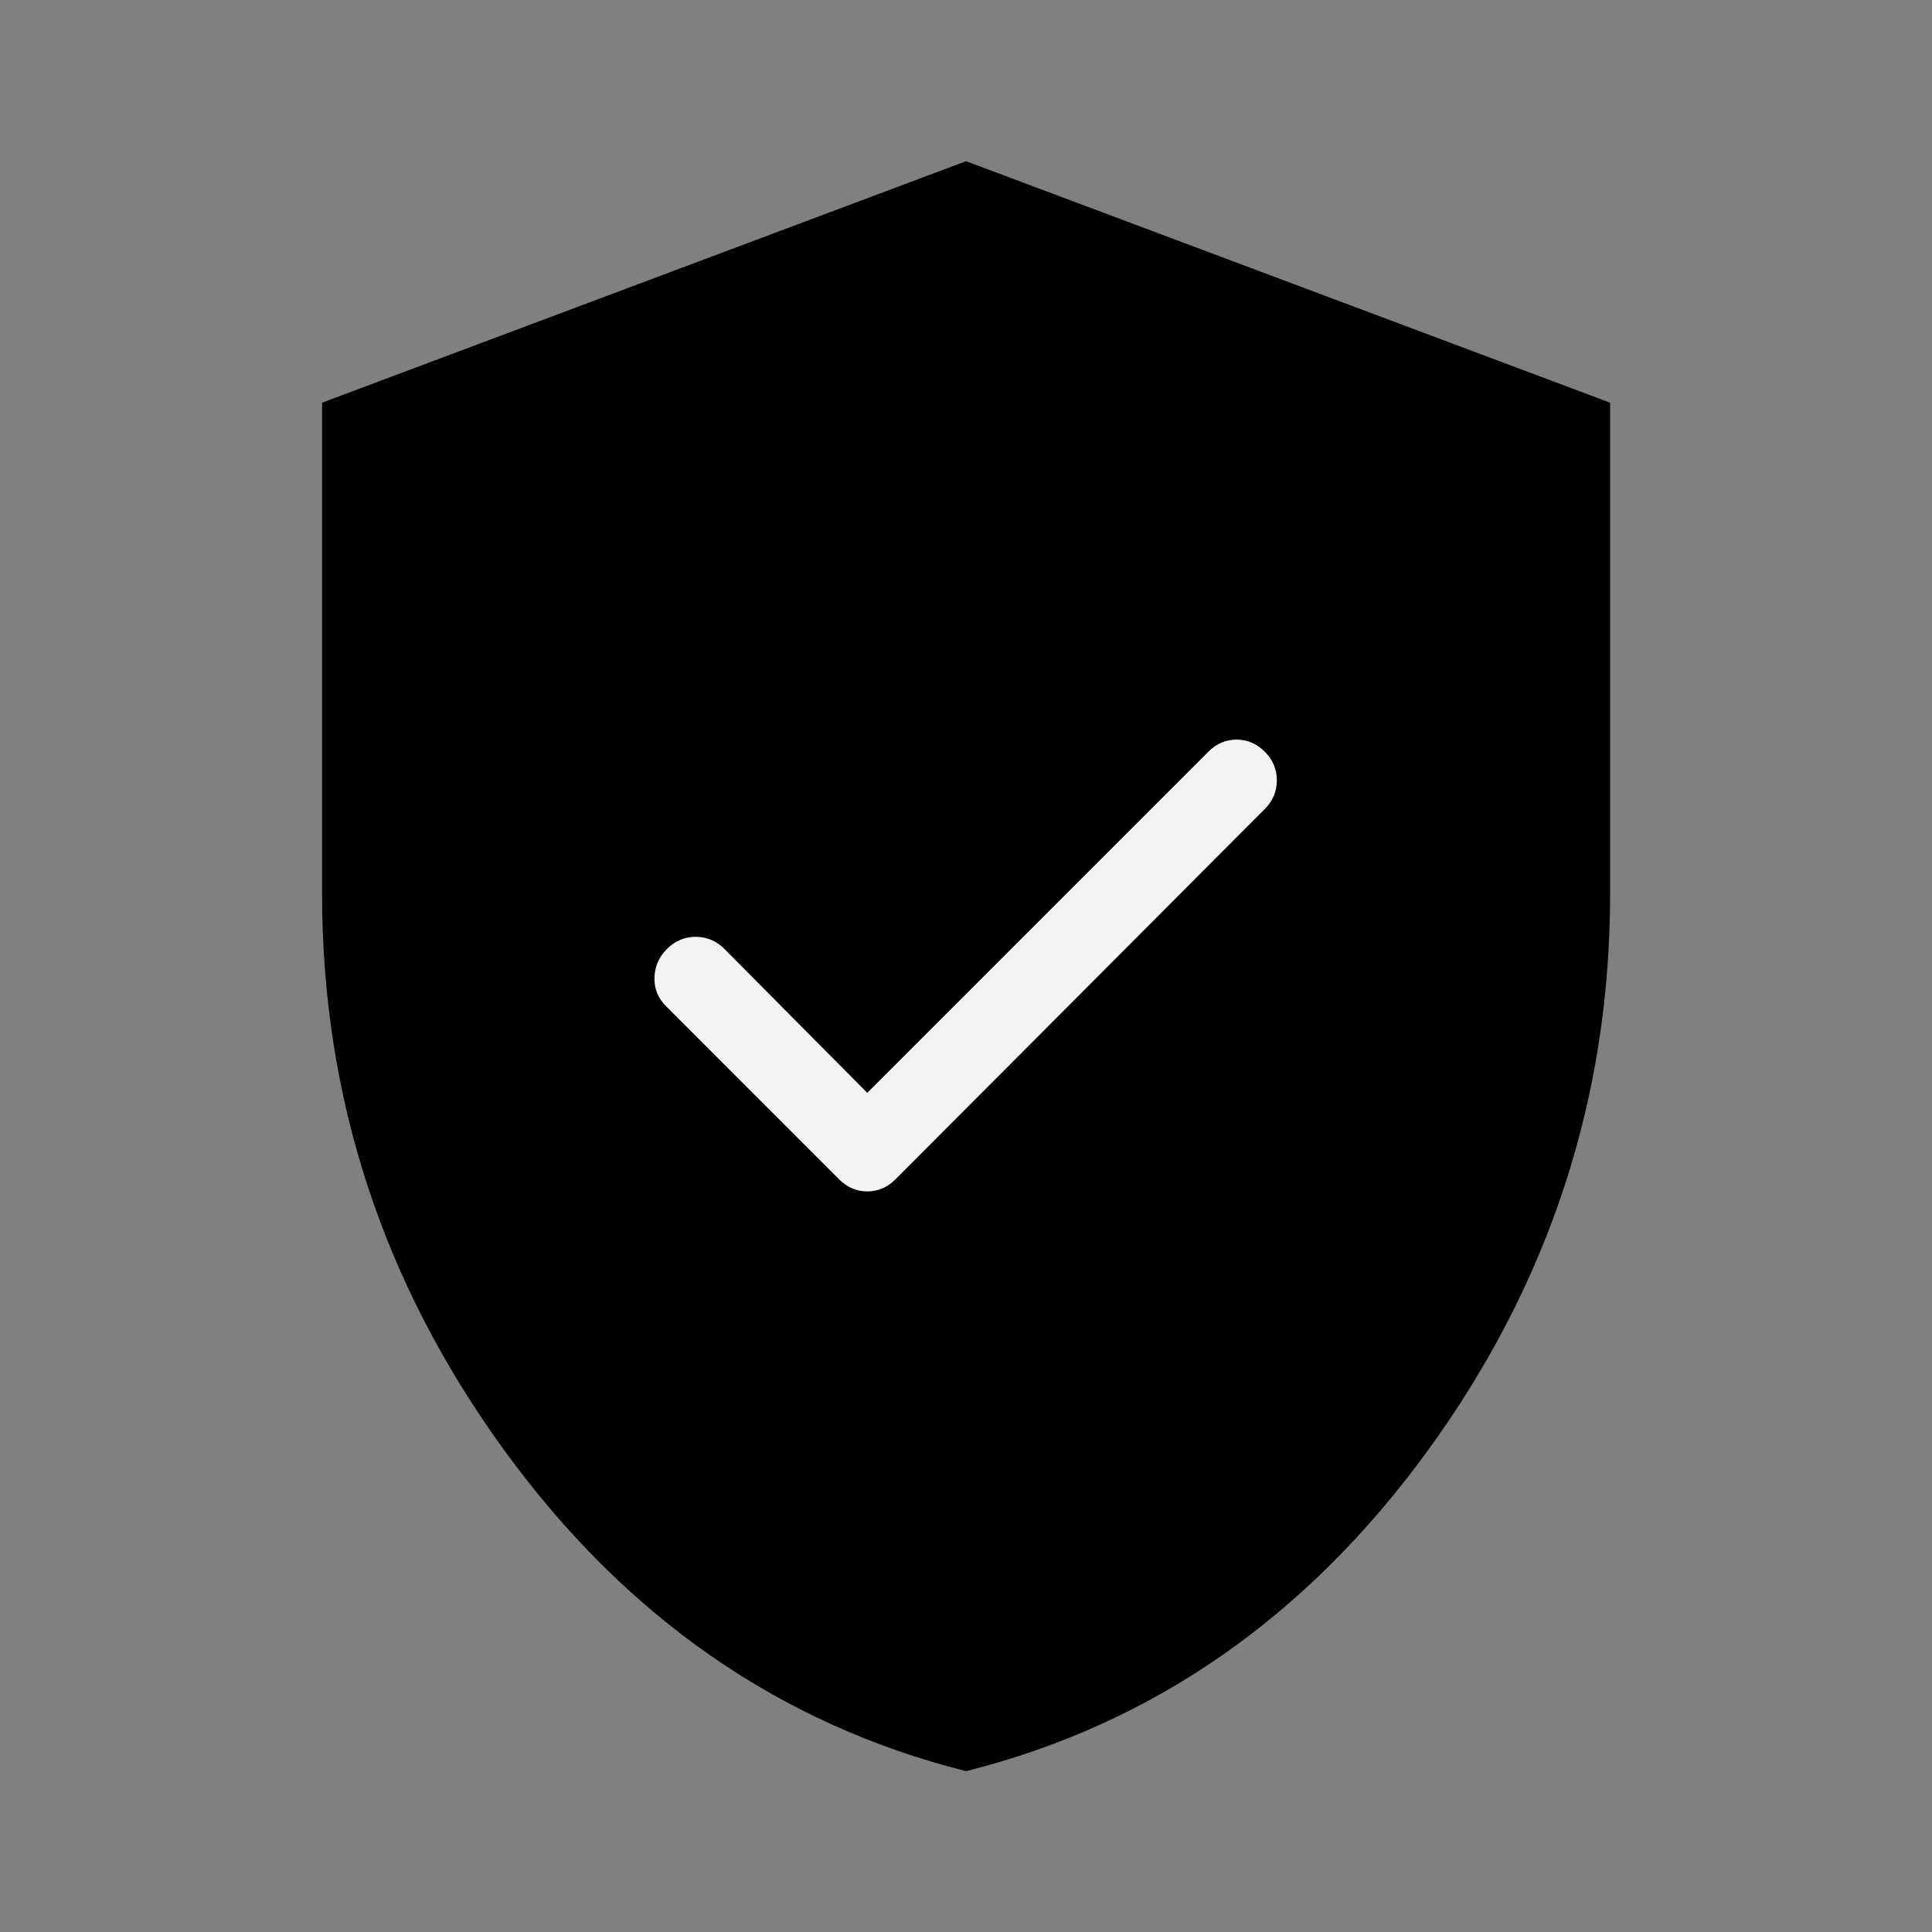
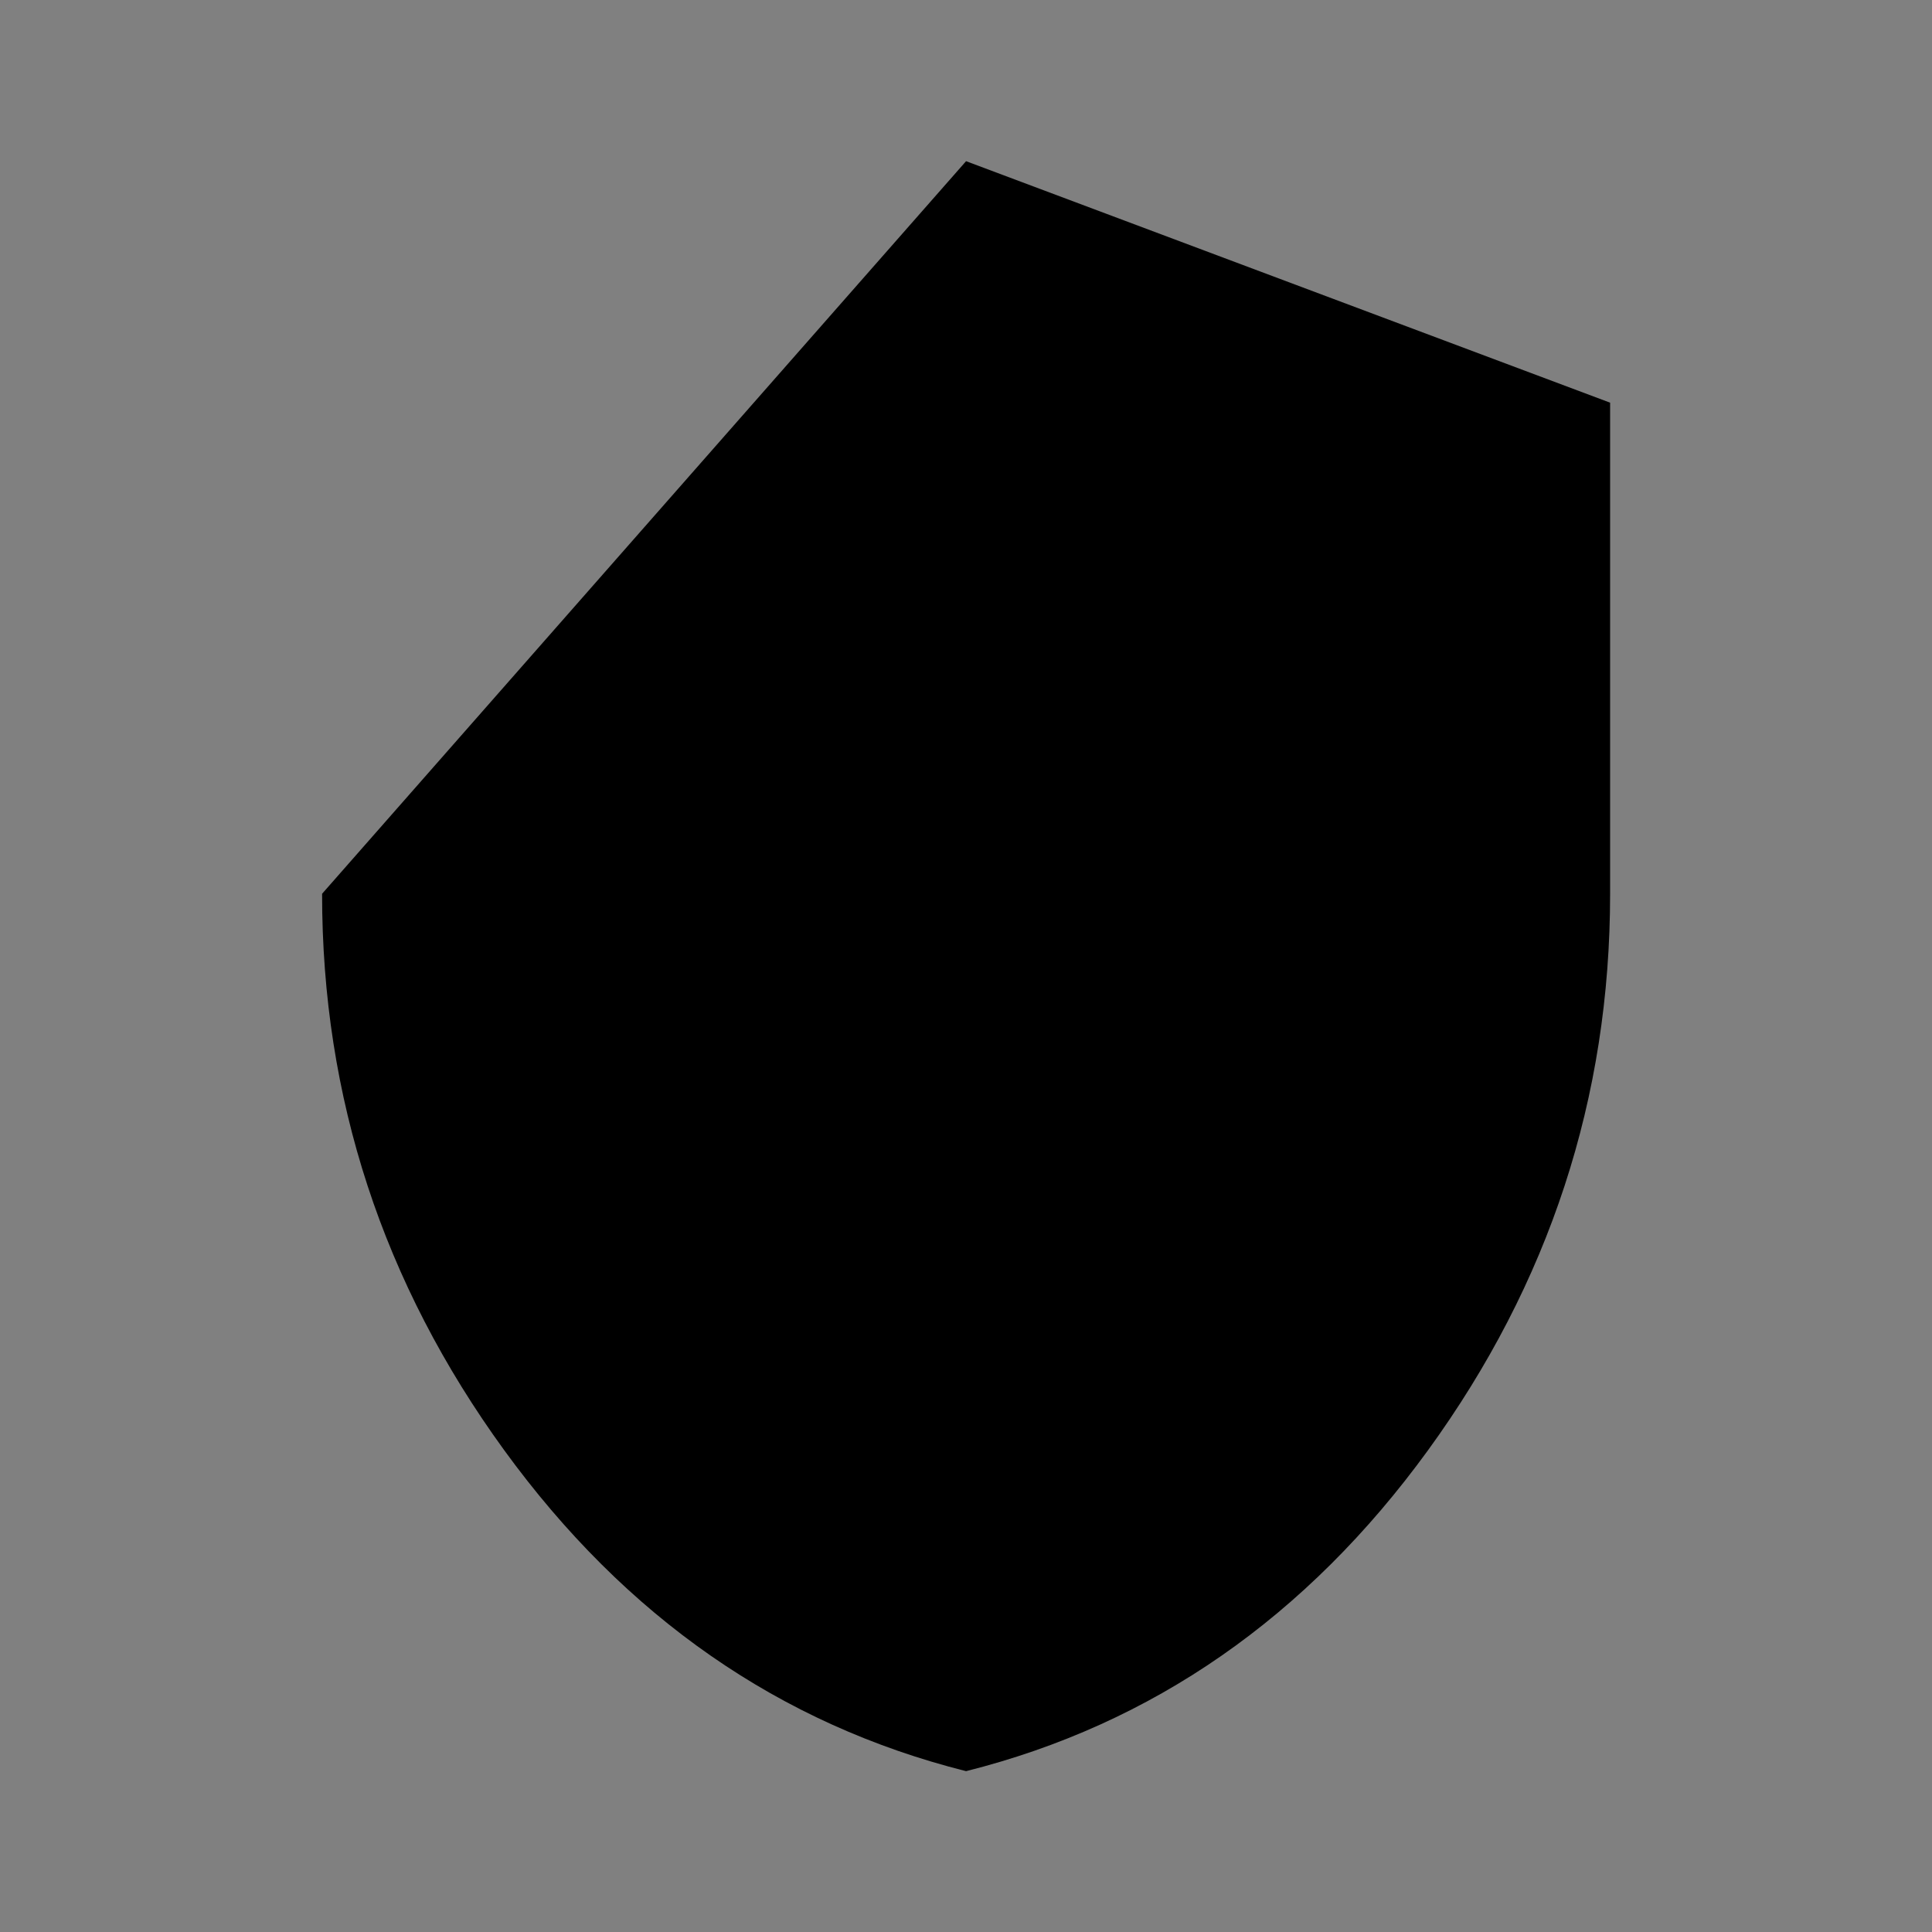
<svg xmlns="http://www.w3.org/2000/svg" width="28" height="28" viewBox="0 0 28 28" fill="none">
  <rect x="0" y="0" width="28" height="28" fill="#808080" stroke="none" />
-   <path d="M14.001 25.669C11.299 24.989 9.067 23.438 7.307 21.017C5.547 18.595 4.667 15.907 4.668 12.953V5.836L14.001 2.336L23.335 5.836V12.953C23.335 15.908 22.455 18.596 20.696 21.018C18.936 23.439 16.705 24.989 14.001 25.669Z" fill="black" />
-   <path d="M12.569 15.838L17.513 10.894C17.63 10.777 17.766 10.719 17.921 10.719C18.077 10.719 18.213 10.777 18.33 10.894C18.446 11.01 18.505 11.149 18.505 11.31C18.505 11.47 18.446 11.609 18.33 11.725L12.978 17.092C12.861 17.208 12.725 17.267 12.569 17.267C12.414 17.267 12.278 17.208 12.161 17.092L9.653 14.583C9.536 14.467 9.48 14.328 9.485 14.168C9.489 14.008 9.55 13.869 9.667 13.752C9.784 13.635 9.923 13.577 10.083 13.577C10.243 13.578 10.382 13.636 10.498 13.752L12.569 15.838Z" fill="#F3F3F3" />
+   <path d="M14.001 25.669C11.299 24.989 9.067 23.438 7.307 21.017C5.547 18.595 4.667 15.907 4.668 12.953L14.001 2.336L23.335 5.836V12.953C23.335 15.908 22.455 18.596 20.696 21.018C18.936 23.439 16.705 24.989 14.001 25.669Z" fill="black" />
</svg>